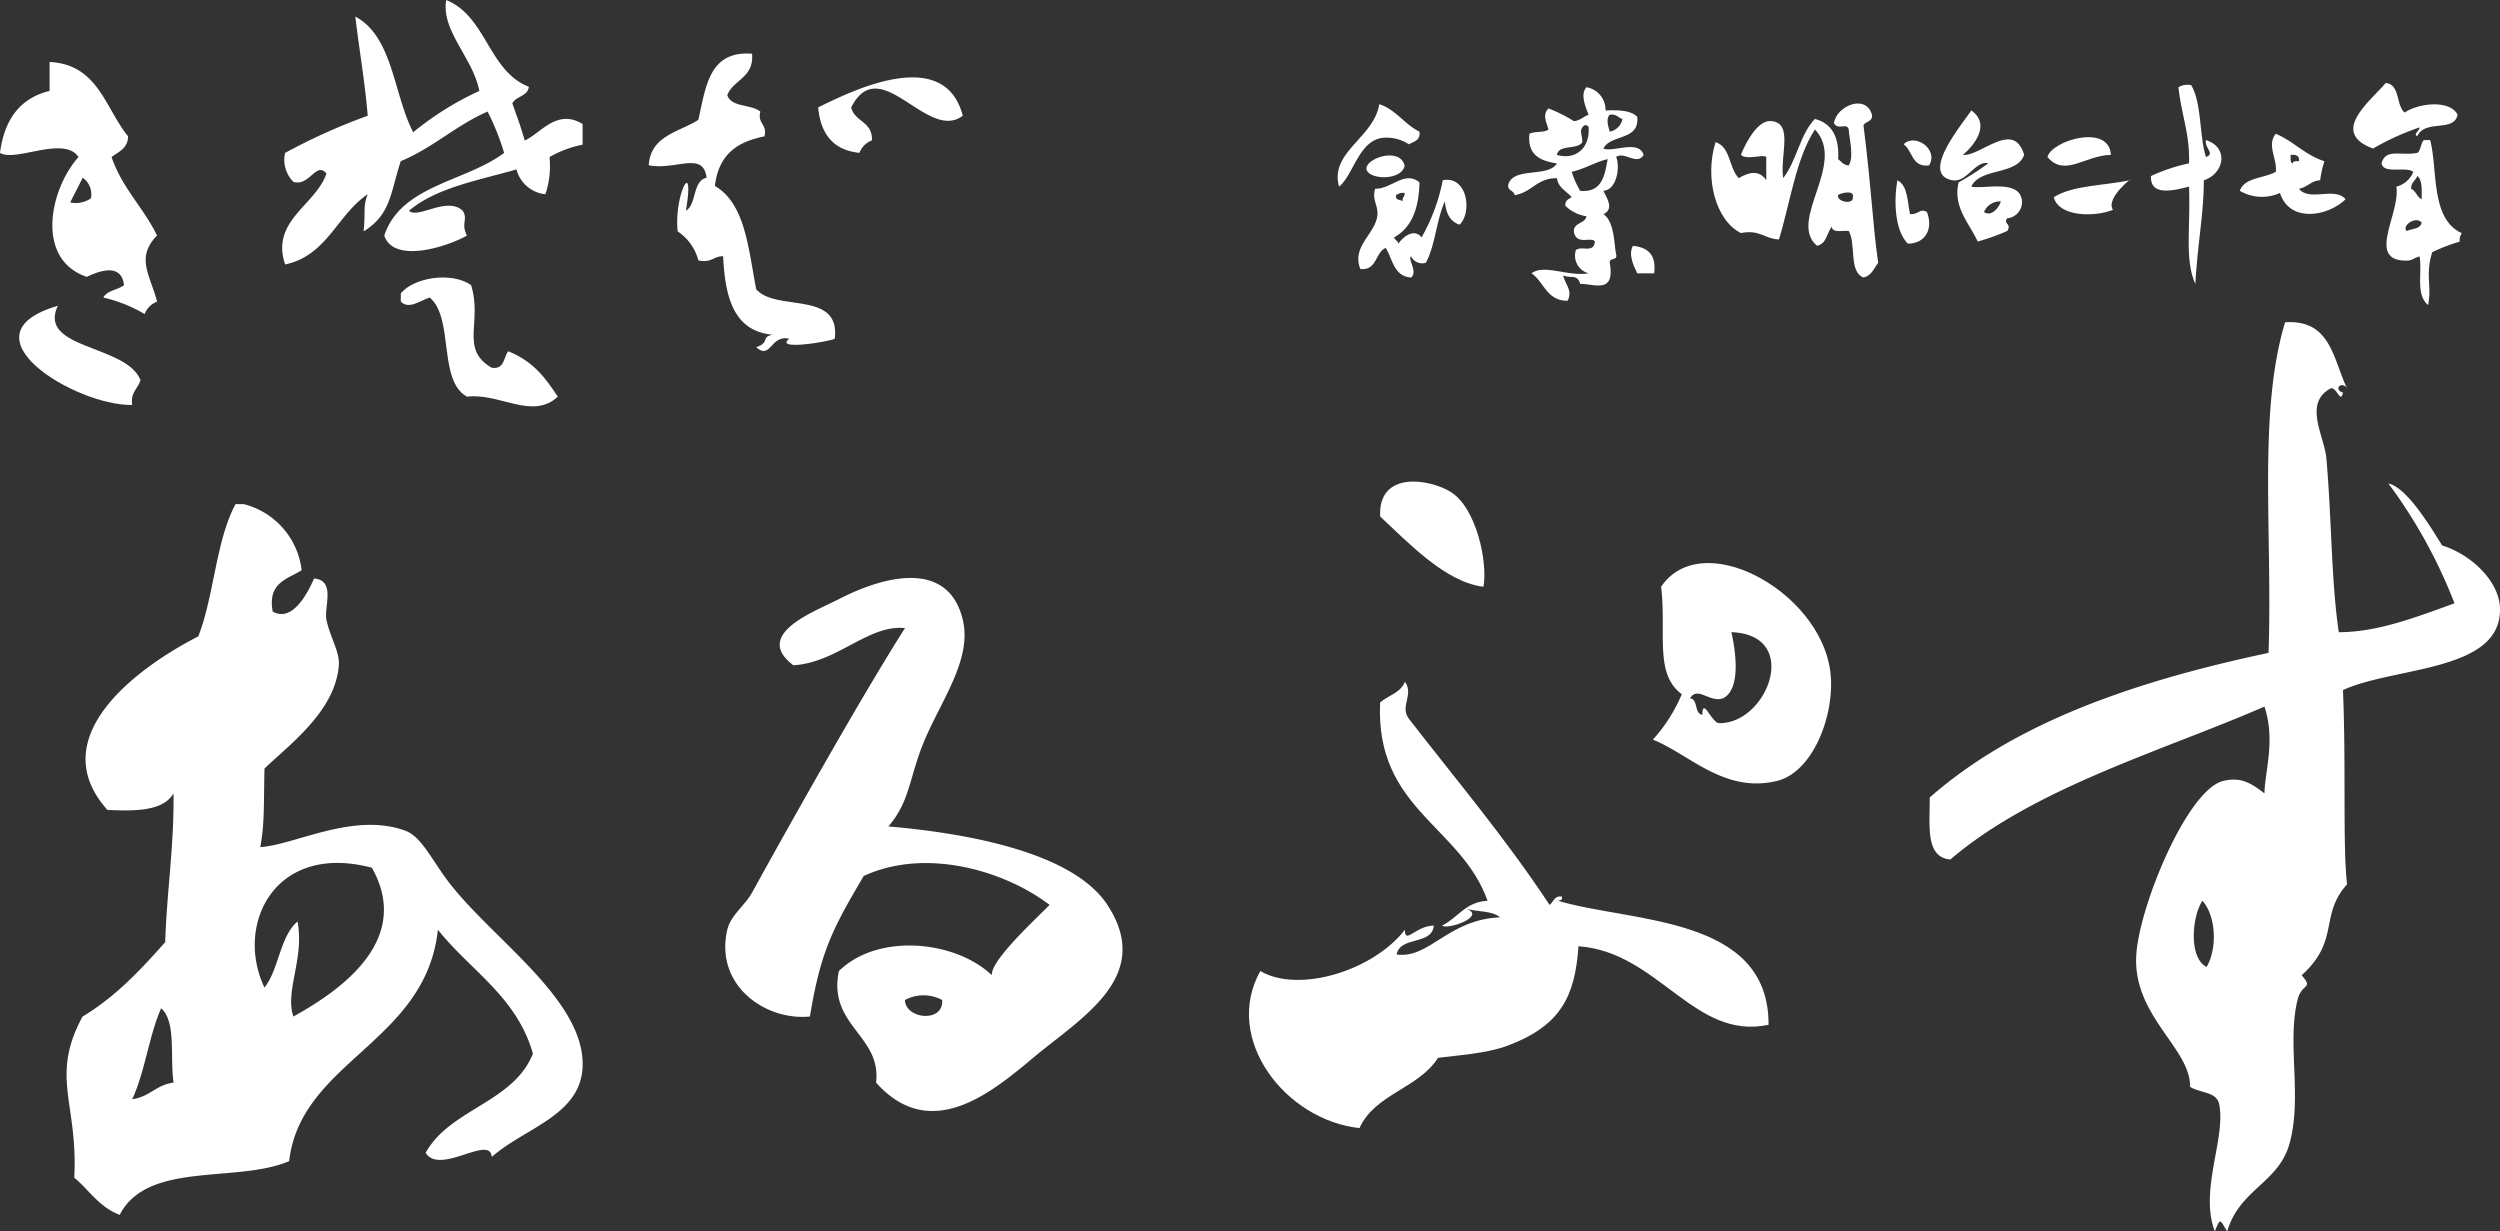
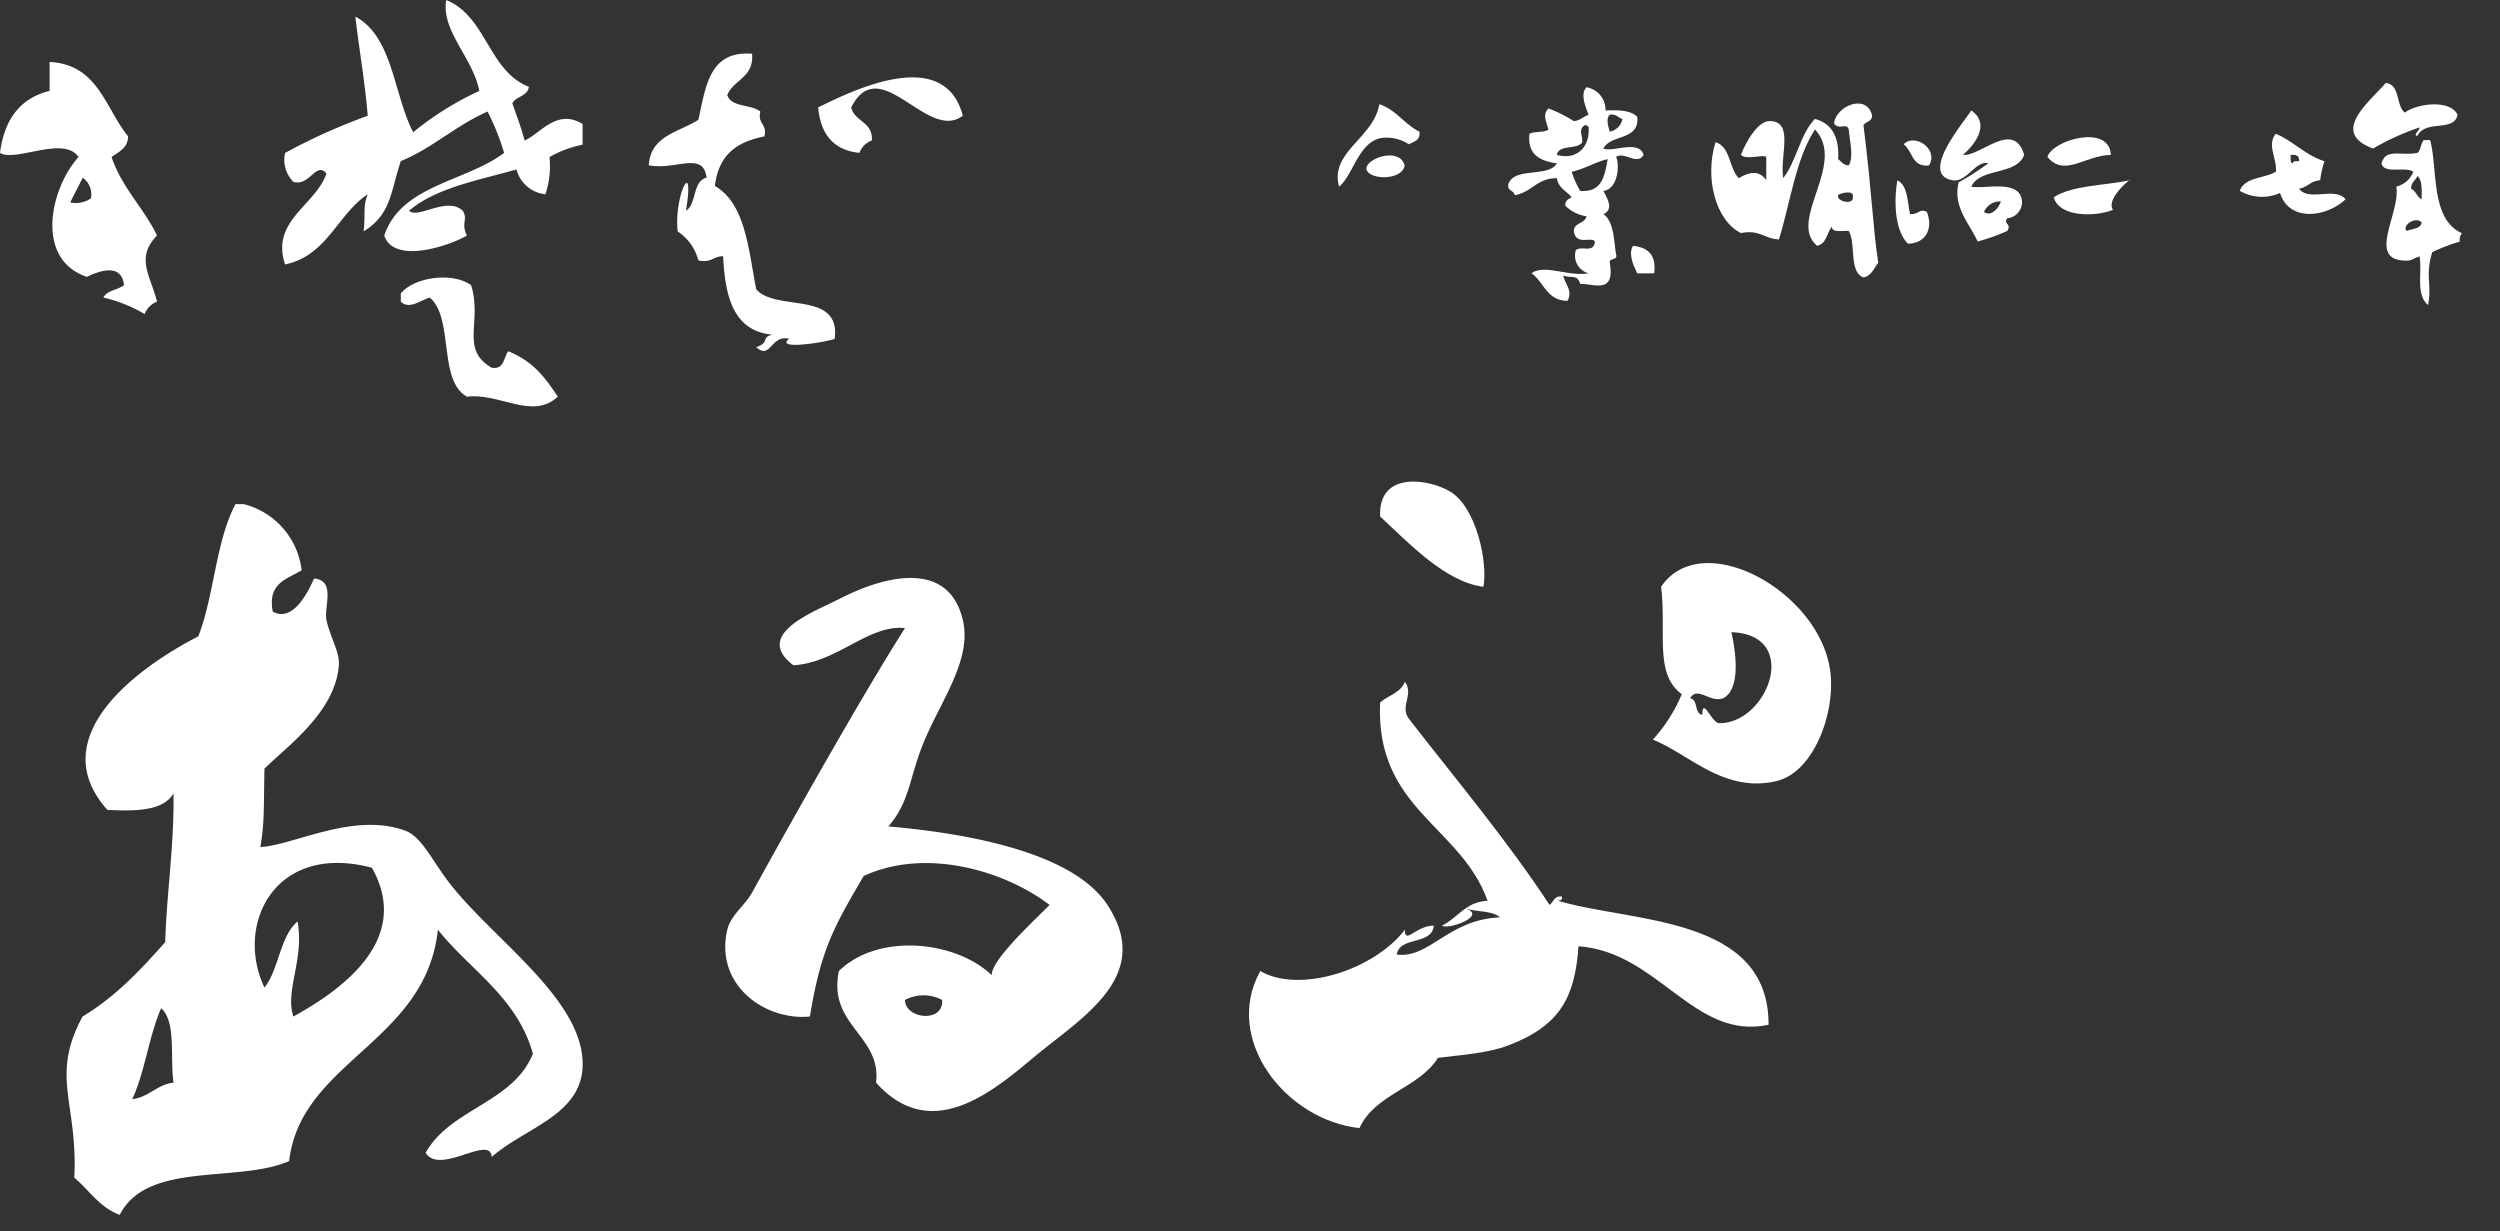
<svg xmlns="http://www.w3.org/2000/svg" width="271.077" height="133.519" viewBox="0 0 271.077 133.519">
  <rect x="0" y="0" width="271.077" height="133.519" fill="#333333" stroke="none" />
  <g id="グループ_3341" data-name="グループ 3341" transform="translate(-46 -42)">
    <g id="グループ_3339" data-name="グループ 3339" transform="translate(46 42)">
-       <path id="パス_2098" data-name="パス 2098" d="M39.605,586.254c-2.263,4.729,7.476,4.2,8.961,8.065-.258.937-1.111,1.279-.9,2.688C41.54,597.12,28.821,589.394,39.605,586.254Z" transform="translate(-33.332 -553.098)" fill="#fff" fill-rule="evenodd" />
      <path id="パス_2099" data-name="パス 2099" d="M304.651,630.992c-4.089-.494-8.066-4.7-11.2-7.617-.241-5,5.34-4.078,7.617-2.688C303.91,622.423,305.135,628.387,304.651,630.992Z" transform="translate(-143.8 -567.369)" fill="#fff" fill-rule="evenodd" />
      <g id="グループ_3335" data-name="グループ 3335" transform="translate(0 0)">
        <path id="パス_2100" data-name="パス 2100" d="M48.8,558.846c-1.457-3.023-3.8-5.165-4.928-8.512.768-.576,1.762-.926,1.792-2.241-2.484-3.042-3.244-7.808-8.513-8.065v3.137c-3.244.789-4.915,3.149-5.377,6.721,1.689,1.034,6.928-1.918,8.514.448-3.066,3.395-4.776,11.074.9,12.993,1.624-.781,3.769-1.392,4.033.9-.671.525-1.833.557-2.241,1.344a15.718,15.718,0,0,1,4.481,1.792,2.264,2.264,0,0,1,1.344-1.344C48.078,563.149,46.441,561.266,48.8,558.846Zm-7.168-4.032a2.917,2.917,0,0,1-2.24.448c.428-.916.915-1.773,1.344-2.688A2.191,2.191,0,0,1,41.631,554.814Z" transform="translate(-31.774 -533.307)" fill="#fff" fill-rule="evenodd" />
        <path id="パス_2101" data-name="パス 2101" d="M202.584,547.105c-3.83,2.932-8.965-7.041-12.1-.9.361,1.581,2.361,1.523,2.241,3.584a2.264,2.264,0,0,0-1.344,1.344c-2.854-.283-4.214-2.059-4.481-4.929C190.254,544.575,200.552,539.314,202.584,547.105Z" transform="translate(-98.188 -534.56)" fill="#fff" fill-rule="evenodd" />
        <path id="パス_2102" data-name="パス 2102" d="M117.628,590.683c1.4.209,1.263-1.127,1.792-1.792,2.882,1.165,4.146,3.1,5.376,4.928-2.78,2.569-6.325-.447-9.857,0-3.165-1.764-1.368-8.489-4.032-10.754-1,.307-2.245,1.347-3.137.448v-.9c1.423-1.737,5.509-2.365,7.617-.9C116.653,585.688,114.119,588.657,117.628,590.683Z" transform="translate(-64.31 -550.806)" fill="#fff" fill-rule="evenodd" />
        <path id="パス_2103" data-name="パス 2103" d="M109.342,544.854a26.522,26.522,0,0,0-1.792-4.48c-3.434,1.495-5.926,3.932-9.41,5.376-1.128,3.35-1.023,5.752-4.032,7.617.224-2.23-.092-2.669.448-4.032-3.315,2.211-4.4,6.656-8.961,7.617-1.6-4.758,3.321-6.415,4.481-9.857-1.112-1.371-1.824,1.43-3.585.9a3.39,3.39,0,0,1-.9-3.136,64.372,64.372,0,0,1,8.961-4.032c-.306-3.727-.924-7.142-1.344-10.754,4.09,2.183,4.133,8.412,6.273,12.546a32.863,32.863,0,0,1,7.169-4.481c-.663-3.571-4.162-6.522-3.585-9.857,4.366,1.757,4.562,7.685,8.961,9.409-.142,1.052-1.387,1-1.792,1.792.714,2.06.75,2.013,1.344,4.032,1.728-.785,3.5-3.5,6.273-1.792v2.241a11.786,11.786,0,0,0-3.585,1.344,9.683,9.683,0,0,1-.448,4.032,3.619,3.619,0,0,1-3.136-2.689c-4.186,1.191-8.754,2-11.65,4.481.961.924,4.12-1.609,5.825,0,.6.946-.221,1.325.448,2.688-2.046,1.185-7.924,3.1-8.961,0C98.179,548.328,105.166,548,109.342,544.854Z" transform="translate(-54.68 -528.276)" fill="#fff" fill-rule="evenodd" />
        <path id="パス_2104" data-name="パス 2104" d="M158.812,555.47c1.2-.741.681-3.2,2.24-3.584-.368-2.929-3.308-.778-6.272-1.344.2-3.232,3.287-3.583,5.377-4.928.809-3.523,1.134-7.528,5.825-7.168.222,2.612-2,2.778-2.688,4.48.431,1.362,2.609.976,3.585,1.793-.325,1.37.773,1.317.448,2.688-2.6.526-4.935,1.662-5.377,5.377,3.31,1.917,3.63,6.825,4.481,11.2,2.148,2.481,9.177.083,8.514,5.376-.957.376-6.58,1.255-4.929,0-2.009-.508-2,2.349-3.585.9,1.536-.5.478-1.117,1.792-1.344-4.249-.38-5.17-4.089-5.376-8.513-1.056-.01-1.319.772-2.688.449a5.4,5.4,0,0,0-2.24-3.137C157.488,553.8,159.82,549.359,158.812,555.47Z" transform="translate(-84.436 -532.62)" fill="#fff" fill-rule="evenodd" />
      </g>
      <g id="グループ_3336" data-name="グループ 3336" transform="translate(7.23 34.929)">
        <path id="パス_2105" data-name="パス 2105" d="M364.43,647.018c-.917-8.794-13.908-16.007-18.37-9.408.594,5.026-.762,9.434,2.24,11.649a17.2,17.2,0,0,1-3.136,4.928c3.952,1.572,7.746,5.853,13.442,4.481C362.519,657.725,364.9,651.552,364.43,647.018Zm-12.1,5.377c-.749-.007-1.814-2.915-1.792-.9-.922-.123-.422-1.669-1.344-1.792.828-1.369,2.129.518,3.585,0,1.937-.984,1.39-5.006.9-7.168C361.308,642.8,357.592,652.5,352.333,652.4Z" transform="translate(-173.173 -608.916)" fill="#fff" fill-rule="evenodd" />
-         <path id="パス_2106" data-name="パス 2106" d="M459.468,620.289c-.123-2.841-3.061-5.716-6.272-6.721-1.483-2.405-3.872-6.278-5.825-6.721a55.064,55.064,0,0,1,7.169,12.994c-4.319,1.568-8.377,3.125-12.545,3.136-.827-5.54-.765-12.258-1.344-18.818-.22-2.487-2.528-5.978.448-7.617.646-.239,1.093,1.745,1.345.448-1.1-.336-.095-1.338.448-.448-1.508-3.122-1.747-7.514-6.721-7.168-2.962,9.791-1.347,22.857-1.793,35.843-14.418,3.057-27.444,7.5-36.74,15.682.026,2.961-.518,6.492,2.239,6.721,9.143-7.825,23.166-11.824,34.052-16.578,1.213,3.6.064,6.973,0,9.409-1.512-1.183-2.638-1.8-4.481-1.344-3.875.965-9.06,13.474-9.409,18.818-.434,6.654,5.914,10.167,5.825,14.338.969.674,2.787.5,3.136,1.793.835,3.677-2.167,9.368-.448,13.889.649-1.67.6-1.133,1.344,0,1.311-4.533,5.505-5.23,6.721-9.409,1.459-5.022-.269-10.894.9-15.681.463-1.9,1.784-1.126.448-2.688,4.191-3.753,1.891-6.506,4.929-9.857-.487-4.017-.1-12.92-.448-21.058C448.027,626.67,459.771,627.31,459.468,620.289Zm-31.812,38.98c-1.979-1-1.564-5.517-.448-7.169C428.7,653.753,428.834,657.31,427.656,659.269Z" transform="translate(-195.627 -589.354)" fill="#fff" fill-rule="evenodd" />
        <path id="パス_2107" data-name="パス 2107" d="M324.924,694.738c-8.075,1.74-11.952-7.908-20.61-8.513-.377,5.443-1.923,8.593-7.617,10.754-2.349.892-5.445,1.058-7.617,1.344-2.071,3.306-6.84,3.913-8.513,7.617-8.017-.853-14.861-9.672-10.754-17.026,4.21,2.455,12.274-.062,15.682-4.481-.04,1.681,1.183-.448,3.137-.448-.213,2.177-3.674,1.105-4.033,3.136,3.554.485,5.546-3.789,11.2-4.032-.785-.709-2.387-.6-3.585-.9,2.128.819-2.193,2.3-2.688,1.792,1.712-.826,2.513-2.566,4.929-2.688-2.9-8.148-12.18-9.923-11.65-21.507.88-.763,2.24-1.046,2.688-2.24,1.023,1.373-.612,2.7.448,4.032,5.148,6.65,10.554,13.045,15.234,20.162.455-.291.464-1.03,1.344-.9.082.381-.174.422-.448.448C310.027,683.679,324.98,682.861,324.924,694.738Z" transform="translate(-140.388 -618.551)" fill="#fff" fill-rule="evenodd" />
        <path id="パス_2108" data-name="パス 2108" d="M210.723,673.314c-3.723-5.685-15.073-7.76-23.747-8.512,2.242-2.627,2.231-4.943,3.584-8.513,1.8-4.761,5.558-9.371,4.481-13.89-1.539-6.456-8.309-4.891-13.441-2.241-2.593,1.339-9.393,3.8-4.928,7.169,4.791-.291,8.108-4.433,12.1-4.033-4.369,6.866-11.55,19.561-16.578,28.676-.773,1.4-2.327,2.471-2.688,4.032-1.393,6.021,4.119,9.894,8.961,9.41,1.181-7.277,2.611-9.736,5.825-15.234,6.751-3.126,15.316-.565,20.162,3.136-2.186,2.173-6.341,6.05-6.272,7.617-3.877-3.724-12.287-4.645-16.578-.448-1.223,5.924,4.648,6.975,4.032,12.1,5.868,6.549,12.417,1.178,17.026-2.688C207.775,685.6,215.846,681.136,210.723,673.314ZM188.768,683.62a4.277,4.277,0,0,1,4.033,0C193,686.121,188.816,685.716,188.768,683.62Z" transform="translate(-97.874 -610.12)" fill="#fff" fill-rule="evenodd" />
        <path id="パス_2109" data-name="パス 2109" d="M86.024,665.081c-2-2.55-3.078-5.158-4.928-5.825-5.619-2.023-11.932,1.56-15.682,1.792.459-2.631.358-4.139.448-8.513,2.722-2.619,7.687-6.228,8.065-11.2.111-1.461-.944-3.01-1.344-4.928-.288-1.379,1.05-4.278-1.344-4.481-.729,1.672-2.373,4.781-4.48,3.584-.585-3.124,1.569-3.508,3.136-4.48a8.406,8.406,0,0,0-6.273-7.169h-.9c-2.135,3.988-2.313,9.934-4.033,14.338-6.621,3.4-16.9,10.937-9.857,18.818,3.143.156,6.07.1,7.168-1.792.073,5.747-.727,10.623-.9,16.13-2.668,3.006-5.405,5.945-8.961,8.065-3.547,6.555-.476,9.362-.9,17.474,1.628,1.36,2.746,3.228,4.928,4.032,3-5.868,12.73-3.4,18.37-5.825,1.267-10.878,14.814-12.822,16.13-25.091,3.506,4.41,8.559,7.271,10.305,13.441C92.84,688.773,86,689.406,83.336,694.2c1.545,2.474,7.017-2.043,7.168.448,3.589-3.173,9.7-4.5,9.857-9.857C100.57,677.688,90.78,671.154,86.024,665.081Zm-34.5,23.3c1.383-2.948,1.807-6.855,3.136-9.857,1.661,1.475.942,5.331,1.344,8.065C54.139,686.812,53.39,688.155,51.525,688.38ZM69,679.419c-.948-2.75,1.208-6.254.448-10.306-1.931,1.654-2,5.17-3.585,7.169-3.249-6.815,1.116-15.786,11.649-12.993C81.959,671.19,73.995,676.657,69,679.419Z" transform="translate(-44.416 -604.127)" fill="#fff" fill-rule="evenodd" />
      </g>
    </g>
    <g id="グループ_3340" data-name="グループ 3340" transform="translate(191.049 51.001)">
-       <path id="パス_2110" data-name="パス 2110" d="M438.807,277.574c1.16,1.973.858,5.408,1.6,7.795,1.041-.36-.186-.975,0-1.834,2.523.8,1.985,3.634-.229,4.356-.02,3.817-.674,6.731-.917,11.234-1.187-2.6-.514-6.072-.688-10.546-1.446.357-4.241,1.157-4.127-1.146a19.014,19.014,0,0,1,4.127-1.376c.094-3.234-.793-5.06-1.146-8.253A1.947,1.947,0,0,1,438.807,277.574Z" transform="translate(-346.263 -277.344)" fill="#fff" fill-rule="evenodd" />
      <path id="パス_2111" data-name="パス 2111" d="M138.909,278.621a2.489,2.489,0,0,1,2.063,2.522c1.446-.071,2.762-.011,3.439.688.264,2.633-2.891,1.846-3.668,3.439,1.029.434,3.847-1,4.356.688-.7,1.2-2.1-.428-2.98.229.413.789.212,3.512-1.376,3.668.38.8,1.188,1.981,0,2.522,1.2.81,1.148,3.224,1.376,4.356.2.737-.756.314-.688.917.594,3.436-1.67,2.275-3.21,2.293-.311-1.109-1.022-.552-1.834-.917.181.964,1.08,1.649.459,2.751-2.278-.015-2.535-2.051-3.9-2.98,1.37-1.036,3.973.383,6.19,0a1.981,1.981,0,0,1-1.376-2.522c.664-.513,1.907.4,2.063-.917-.362-.6-2.071.5-2.293-1.146.044-.95,1.211-.776,1.376-1.6a4.1,4.1,0,0,1-2.293-1.146c-.039-.574.352-.718.688-.917-.549-.674-1.447-1-1.6-2.063-2.175-.036-2.728,1.551-4.585,1.834-.071-.541-.8-.427-.688-1.146.565-1.957,4.322-.721,5.273-2.293-1.8-.268-3.219-.908-2.98-3.21.541-.3,1.584-.1,2.063-.458-.241-.917-.673-1.571,0-2.293a14.89,14.89,0,0,1,2.751,1.376c.7-.06,1.031-.5,1.6-.688C138.774,280.679,138.218,279.337,138.909,278.621Zm2.522,4.814a1.728,1.728,0,0,0,1.376-1.376c-.479-.132-.654-.568-1.376-.459C140.976,282.052,141.284,282.911,141.43,283.435Zm-2.98,1.146c-.527.849-2.555.2-2.751,1.376,2,.577,3.591-.7,3.439-2.98-.051-.179-.192-.267-.459-.229C138.029,283.3,138.453,283.592,138.45,284.582Zm-1.146,3.21a9.973,9.973,0,0,0,.917,2.063c2.353.213,2.664-1.615,2.98-3.439C139.785,286.757,138.741,287.471,137.3,287.791Z" transform="translate(-111.932 -278.162)" fill="#fff" fill-rule="evenodd" />
      <path id="パス_2112" data-name="パス 2112" d="M54.3,286.621c1.834.611,2.716,2.174,4.356,2.98.133.974-.618,1.063-1.146,1.376a4.357,4.357,0,0,0-2.98-.688c-2.484.444-3.038,4-4.585,5.273C48.877,291.83,53.752,290.241,54.3,286.621Z" transform="translate(-49.795 -284.328)" fill="#fff" fill-rule="evenodd" />
      <path id="パス_2113" data-name="パス 2113" d="M337.2,294.435c1.905.2,5.515-3.871,6.649,0-.809,2.248-4.76,1.354-5.732,3.439,1.326.329,5.315-.894,5.5,1.6a1.771,1.771,0,0,1-1.6,1.834c-.483.622.52.57,0,1.376a23.164,23.164,0,0,1-3.21,1.146c-.848-1.916-2.72-3.728-2.063-6.419a28.485,28.485,0,0,0,3.21-2.063c-1.384-.347-2.323,2.129-3.9,1.834-3.495-.655.983-5.946,2.063-7.566C340.217,291.088,338.519,293.326,337.2,294.435Zm2.293,6.19c.788.564,1.6-.434,1.834-1.146A1.878,1.878,0,0,0,339.494,300.625Z" transform="translate(-269.417 -286.641)" fill="#fff" fill-rule="evenodd" />
      <path id="パス_2114" data-name="パス 2114" d="M480.36,300.621c1.935.816,3.19,2.312,5.273,2.98a11.434,11.434,0,0,0-.459,2.063c-1.012.057-1.375.764-2.293.917,1.089,1.443,3.916-.258,5.044,1.146-2.048,1.948-6.106,2.505-7.107-.688a4.744,4.744,0,0,1-4.356-.229c.51-1.477,2.636-1.338,3.9-2.063C480.55,303.391,479.347,301.866,480.36,300.621Zm1.834,3.21c.039-.267.363-.249.688-.229.069-.6-.318-.752-.917-.688C482,303.257,481.883,303.76,482.194,303.831Z" transform="translate(-378.645 -295.119)" fill="#fff" fill-rule="evenodd" />
      <path id="パス_2115" data-name="パス 2115" d="M392.341,304.158c-2.8.036-4.987,2.455-6.878.229C385.945,302.562,392.19,300.741,392.341,304.158Z" transform="translate(-308.508 -296.363)" fill="#fff" fill-rule="evenodd" />
      <path id="パス_2116" data-name="パス 2116" d="M320.214,306.5c-1.9.217-1.762-1.6-2.751-2.293C318.672,302.957,321.307,304.744,320.214,306.5Z" transform="translate(-256.098 -297.562)" fill="#fff" fill-rule="evenodd" />
      <path id="パス_2117" data-name="パス 2117" d="M67.522,311.97c-.274,1.649-3.792,1.587-4.127.459S66.949,309.842,67.522,311.97Z" transform="translate(-60.262 -303.029)" fill="#fff" fill-rule="evenodd" />
-       <path id="パス_2118" data-name="パス 2118" d="M66.137,322.117c-.056,2.848-.87,4.938-2.751,5.961.081.3.4.36.459.688.47-.69,1.666-1.734,2.522-.688a20.338,20.338,0,0,0,2.293-6.19c2.66-.541,3.222,3.449,1.834,4.814-1.051-.324-1.489-1.263-1.6-2.522-.921,1.983-1.037,4.77-2.063,6.649a1.319,1.319,0,0,1-1.6-.688c-.423.253.761,1.658,0,2.293-1.867-.12-2-1.976-2.751-3.21-1.178.5-.907,2.456-2.751,2.293-.971-2.419,1.545-3.771,1.834-5.731.169-1.15-.613-1.7-.229-2.98C63.093,322.854,64.536,320.787,66.137,322.117Zm-2.522,1.376c-.158.616.474.443.688.688-.051-.434.258-.506.229-.917A1.286,1.286,0,0,0,63.615,323.493Z" transform="translate(-57.272 -311.342)" fill="#fff" fill-rule="evenodd" />
      <path id="パス_2119" data-name="パス 2119" d="M313.81,322.621c1.134.547,1.088,2.274,1.376,3.668,1,.07,1.019-.678,1.834-.229.733,1.9-.217,3.425-2.063,3.439C313.588,328.134,313.395,325.1,313.81,322.621Z" transform="translate(-253.132 -312.075)" fill="#fff" fill-rule="evenodd" />
      <path id="パス_2120" data-name="パス 2120" d="M188.733,353.621c1.594.163,2.554.961,2.293,2.98h-1.834C188.84,355.875,188.171,354.531,188.733,353.621Z" transform="translate(-156.713 -335.968)" fill="#fff" fill-rule="evenodd" />
      <path id="パス_2121" data-name="パス 2121" d="M537.322,281.435a27.391,27.391,0,0,0-5.044,2.293c-4.71-1.747-.427-5.01,1.376-7.107,1.6.154,1.084,2.431,2.063,3.21,1.325-.987,4.874-1.468,5.731.229-.38,1.928-3.5.487-4.356,2.293C536.551,282.289,537.355,281.74,537.322,281.435Z" transform="translate(-420.017 -276.621)" fill="#fff" fill-rule="evenodd" />
      <path id="パス_2122" data-name="パス 2122" d="M394.882,325.573c-2.065.818-5.912.736-6.419-1.376,2.055-1.308,5.48-1.245,8.253-1.834C397.243,321.822,394.014,324.286,394.882,325.573Z" transform="translate(-310.82 -311.818)" fill="#fff" fill-rule="evenodd" />
      <path id="パス_2123" data-name="パス 2123" d="M243.866,287.531c.1.784-.687.689-.917,1.146.947,7.539.981,10.779,1.6,14.9-.465.6-.719,1.42-1.6,1.6-1.612-.6-.778-3.654-1.6-5.044-.693-.071-1.783.254-1.834-.458-.543.68-.574,1.872-1.6,2.063-3.248-2.7,3.27-8.922-.229-12.609-2.077,3.2-2.659,7.887-3.9,11.921-1.557-.048-2.1-1.106-4.127-.688-2.745-1.375-3.954-5.969-2.751-9.858,1.645.495,1.444,2.836,2.522,3.9,1.113-.667,2.208-.907,2.98.229v-2.522c-.36-.335-2.114.383-2.751-.229.585-1.472,1.854-3.738,3.21-3.668,2.568.132.987,3.731,1.376,6.19,1.451-1.835,1.817-4.756,3.439-6.419q2.724.715,2.522,4.356c.344.268.561.662,1.146.688.586-.977.069-2.814,0-3.9-.185-.79-1.179.141-1.6-.688C240.019,286.563,243.217,285.233,243.866,287.531Zm-3.668,8.712c-.224.7,1.688,1.128,1.6.229C241.99,295.614,240.39,296.047,240.2,296.242Z" transform="translate(-185.94 -284.092)" fill="#fff" fill-rule="evenodd" />
      <path id="パス_2124" data-name="パス 2124" d="M548.048,303.621h.688c.844,3.054,0,8.575,3.439,10.087a1.286,1.286,0,0,0-.229.917,20.59,20.59,0,0,0-2.98,1.146c-.789,2.514-.013,3.688-.458,5.731-1.356-1.142-.614-3.459-.917-5.273-.851.261-.723.482-1.6.459-4.138-.111-.45-5.16-.917-8.024a2.644,2.644,0,0,0,1.834-1.6c-.815-.638-3.2.294-3.439-.917.444-1.679,2.1-.775,3.9-1.146C547.742,304.691,547.716,303.977,548.048,303.621Zm-1.376,5.273c.525.239.637.891,1.146,1.146.008-1,.085-2.072-.458-2.522C547.157,308,546.662,308.2,546.673,308.894Zm-.458,4.585c.558-.283,1.488-.193,1.6-.917C547.172,311.806,545.594,312.931,546.214,313.479Z" transform="translate(-430.285 -297.431)" fill="#fff" fill-rule="evenodd" />
    </g>
  </g>
</svg>